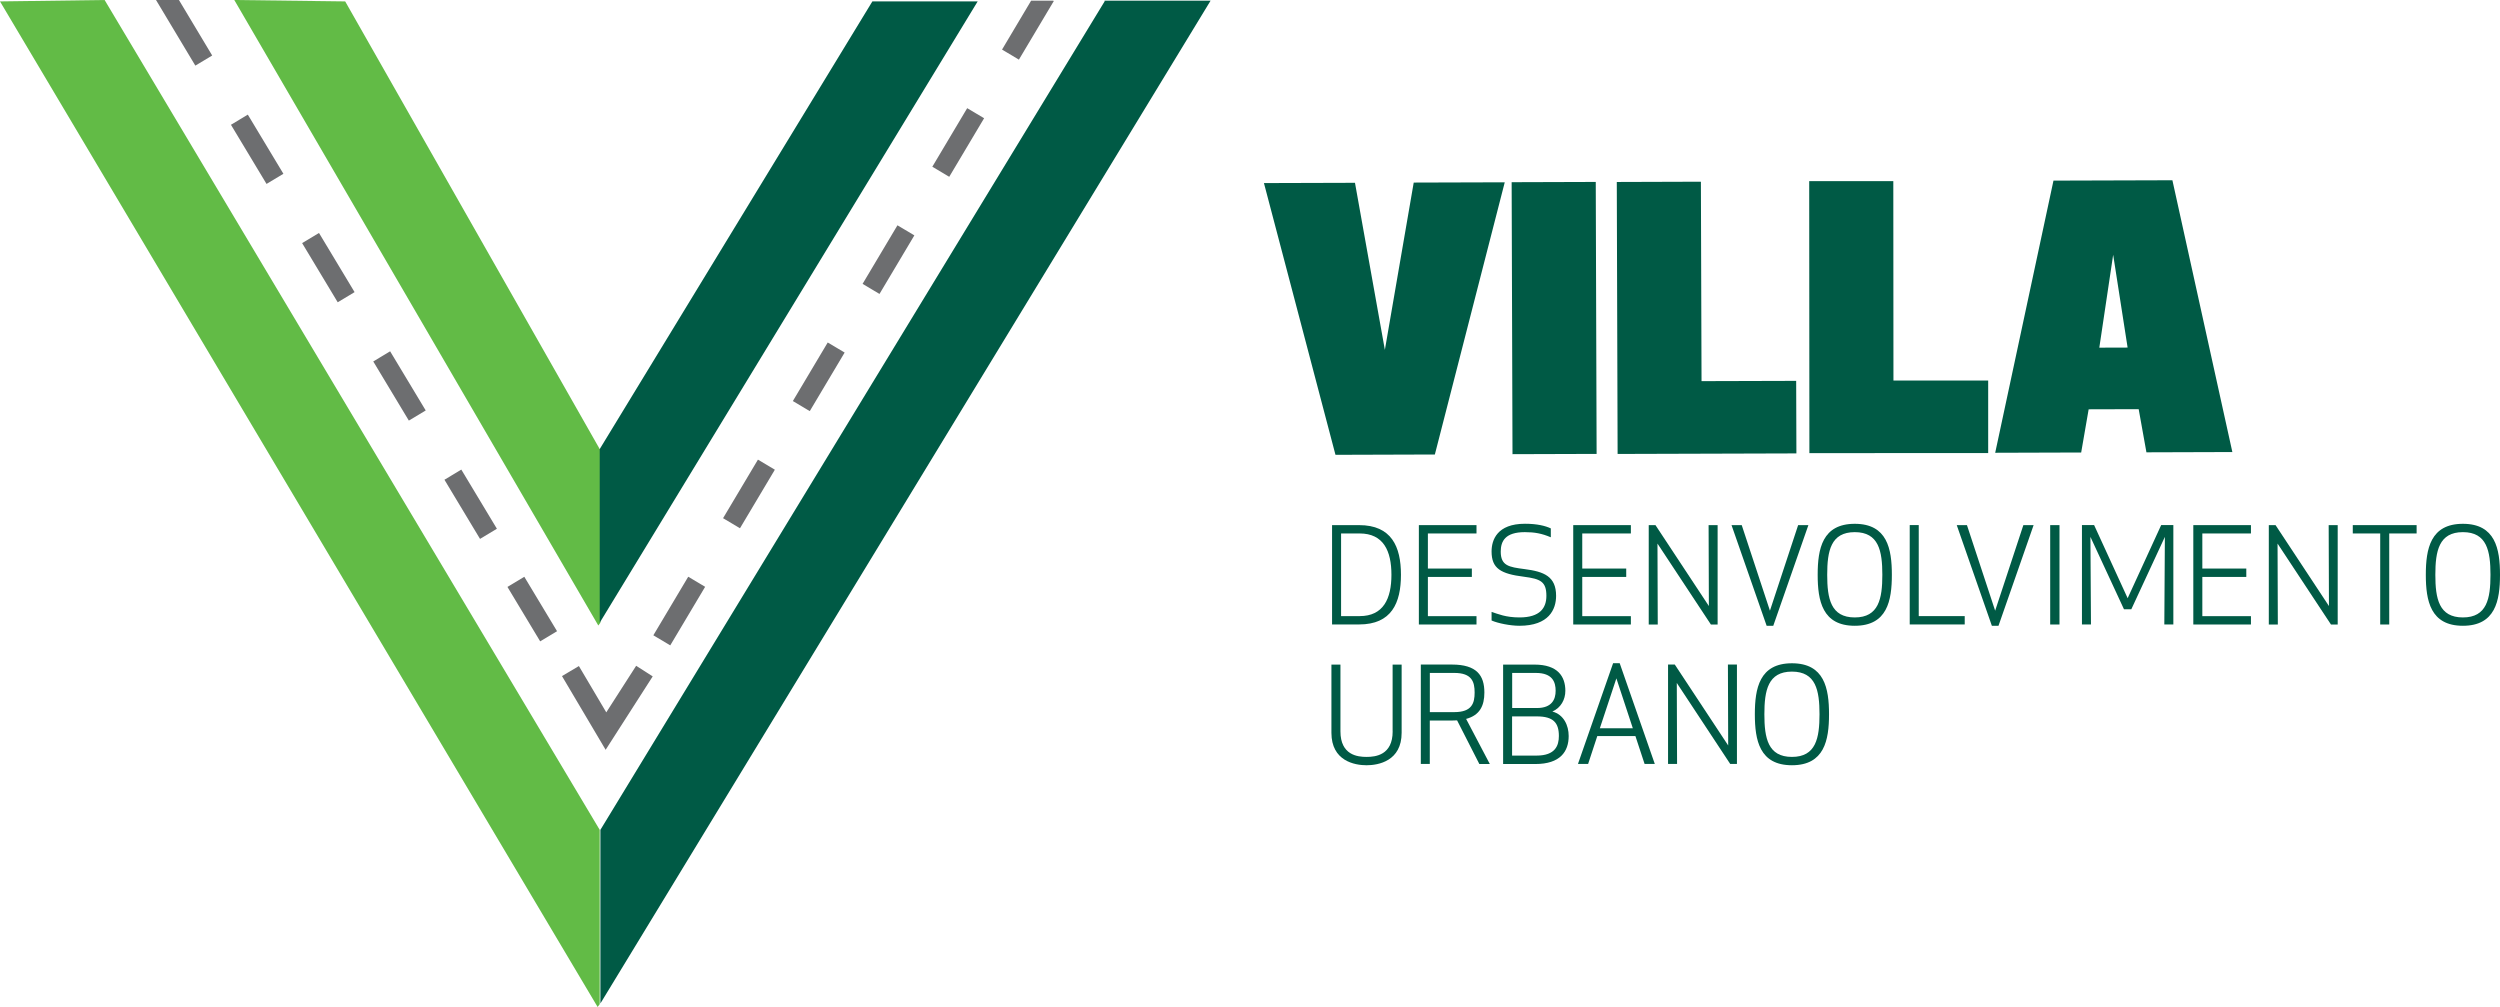
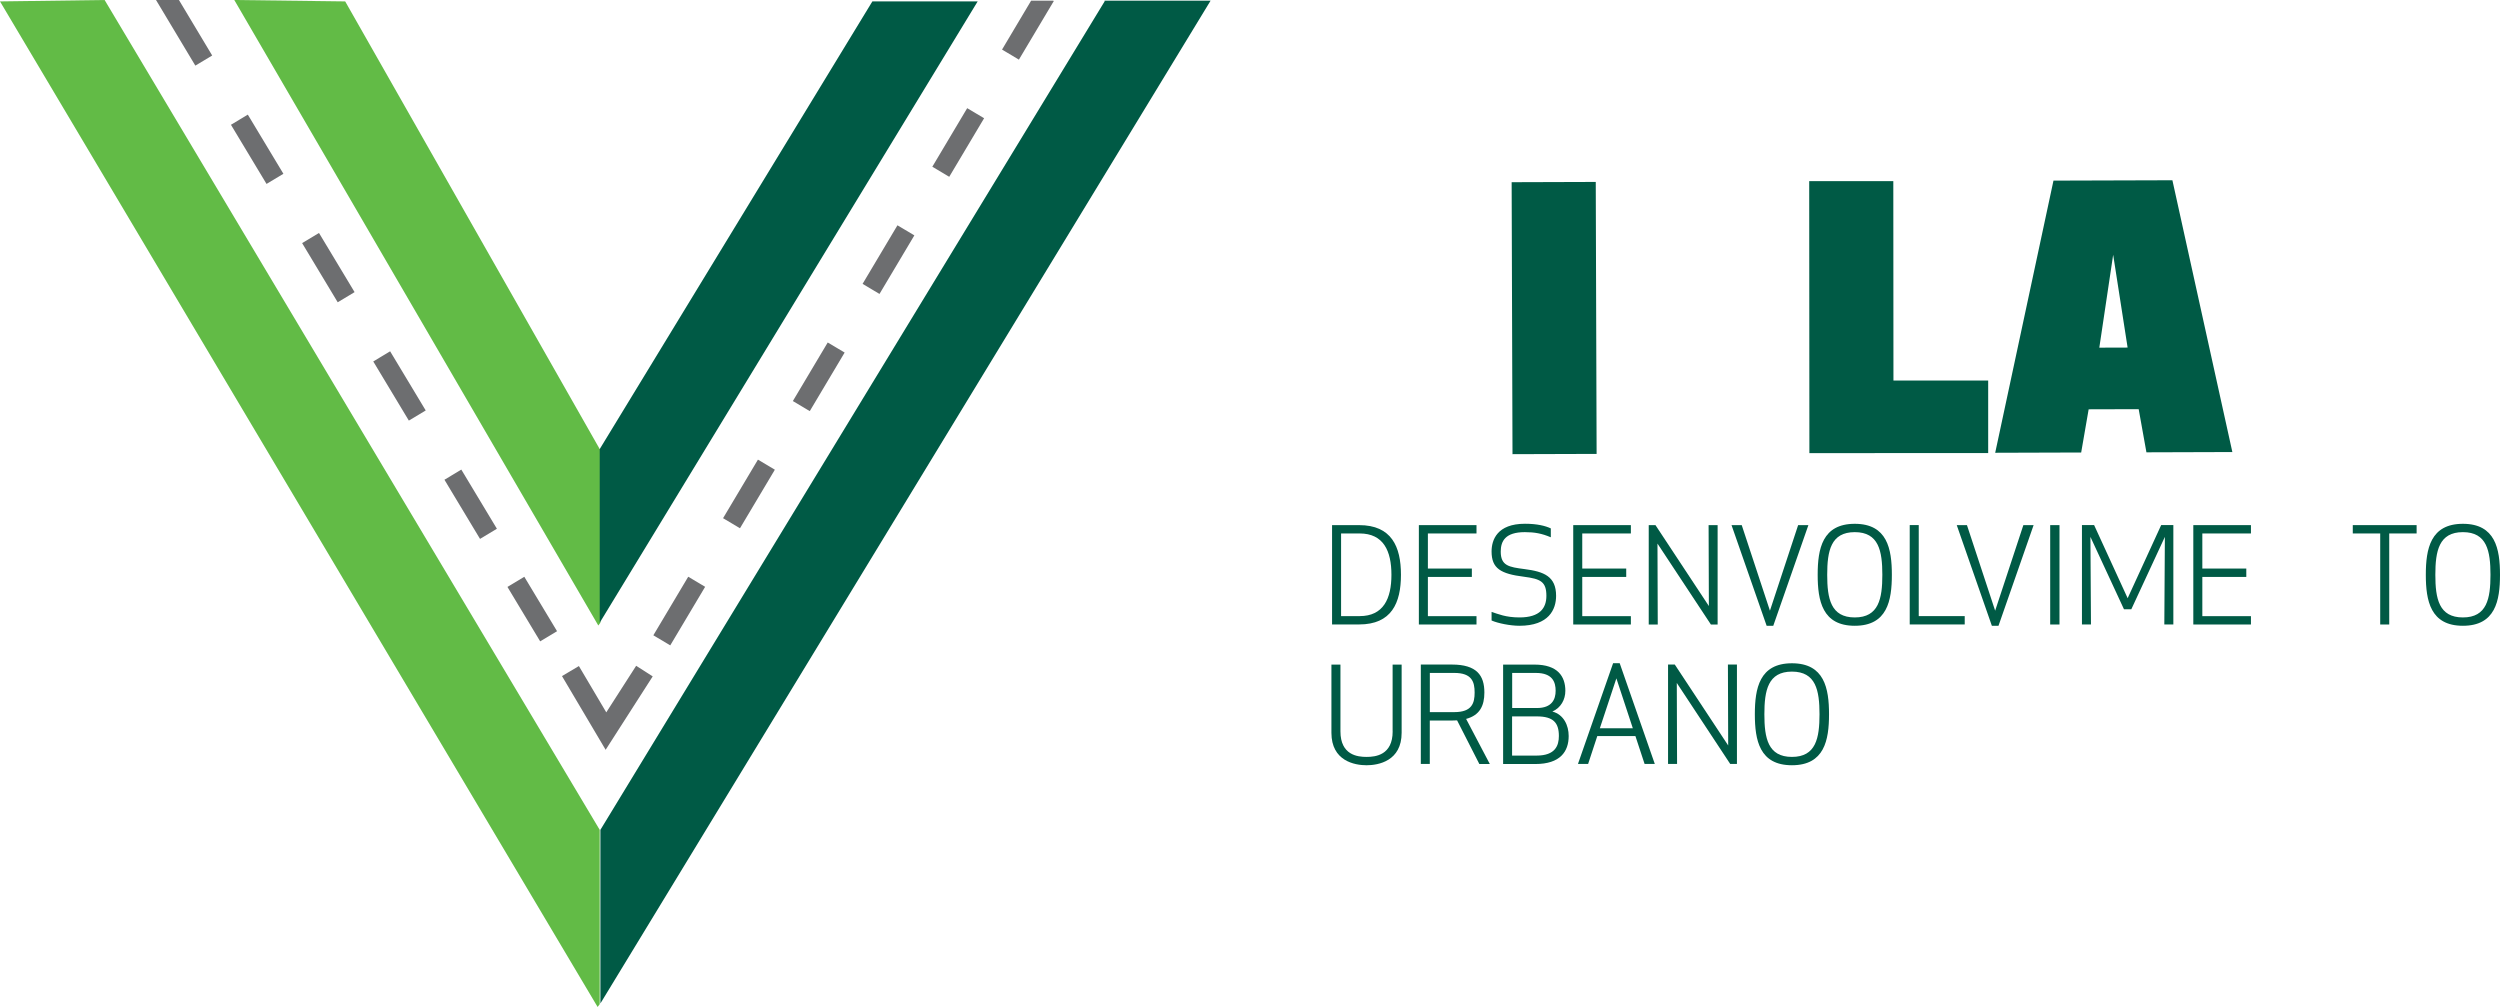
<svg xmlns="http://www.w3.org/2000/svg" id="Camada_2" data-name="Camada 2" viewBox="0 0 548.68 221">
  <defs>
    <style>
      .cls-1 {
        fill: #62bb46;
      }

      .cls-2 {
        fill: #6d6e70;
      }

      .cls-3 {
        fill: #005a45;
      }
    </style>
  </defs>
  <g id="Layer_1" data-name="Layer 1">
    <g>
      <polygon class="cls-1" points="131.62 182.13 22.96 0 0 .31 131.16 221 131.62 220.39 131.62 182.28 131.62 182.13" />
      <polygon class="cls-2" points="132.92 164.56 123.34 148.38 127.05 146.18 133.06 156.34 139.62 146.12 143.25 148.45 132.92 164.56" />
      <polygon class="cls-3" points="242.43 .31 131.77 182.13 131.77 220.23 265.69 .15 242.43 .15 242.43 .31" />
-       <path class="cls-3" d="M310.27,40.07l19.98-.06-15.34,59.74-21.81.07-15.7-59.64,19.98-.06,6.56,36.67,6.33-36.71Z" />
      <rect class="cls-3" x="331.85" y="39.98" width="18.46" height="59.69" transform="translate(-.21 1.05) rotate(-.18)" />
-       <path class="cls-3" d="M373.44,83.65l20.77-.06.05,15.92-39.24.12-.18-59.69,18.46-.06.14,43.77Z" />
      <path class="cls-3" d="M415.58,83.52h20.77s0,15.91,0,15.91l-39.24.02-.04-59.69h18.46s.03,43.76.03,43.76Z" />
      <path class="cls-3" d="M437.89,99.37l12.79-59.73,26.1-.08,13.16,59.65-18.86.06-1.7-9.47-10.98.03-1.64,9.48-18.86.06ZM463.78,55.92l-3.04,20.38,6.21-.02-3.17-20.37Z" />
      <g>
        <path class="cls-3" d="M292.35,137.06v-21.81h5.93c7.12,0,9.19,4.71,9.19,10.9s-2.06,10.9-9.19,10.9h-5.93ZM294.33,135.22h4.07c5.23,0,6.98-3.84,6.98-9.07s-1.74-9.07-6.98-9.07h-4.07v18.14Z" />
        <path class="cls-3" d="M323.03,126.62h-9.65v8.61h10.67v1.83h-12.65v-21.81h12.65v1.83h-10.67v7.7h9.65v1.83Z" />
        <path class="cls-3" d="M329.37,121.06c0,3.11,1.8,3.4,5.23,3.84,4.27.55,6.92,1.6,6.92,5.87,0,2.97-1.57,6.57-8.05,6.57-2.01,0-4.74-.55-6.11-1.16v-1.89c1.4.46,3.11,1.22,6.13,1.22,4.54,0,5.9-2.12,5.9-4.74,0-3.11-1.28-3.72-4.91-4.19-5.15-.64-7.12-1.83-7.12-5.55,0-2.53,1.22-6.08,7.33-6.08,2.68,0,4.48.46,5.67,1.02v1.95c-1.98-.84-3.55-1.13-5.7-1.13-4.3,0-5.29,1.98-5.29,4.27Z" />
        <path class="cls-3" d="M356.91,126.62h-9.65v8.61h10.67v1.83h-12.65v-21.81h12.65v1.83h-10.67v7.7h9.65v1.83Z" />
        <path class="cls-3" d="M375.49,137.06l-11.72-17.76.06,17.76h-1.98v-21.81h1.48l11.72,17.76-.06-17.76h1.98v21.81h-1.48Z" />
        <path class="cls-3" d="M396.89,115.25l-7.71,22.1h-1.45l-7.71-22.1h2.24l6.19,18.78,6.19-18.78h2.24Z" />
        <path class="cls-3" d="M398.93,126.15c0-5.7,1.02-11.19,8.14-11.19s8.14,5.49,8.14,11.19-1.02,11.19-8.14,11.19-8.14-5.49-8.14-11.19ZM413.12,126.15c0-5.23-.79-9.36-6.05-9.36s-6.05,4.13-6.05,9.36.78,9.36,6.05,9.36,6.05-4.13,6.05-9.36Z" />
        <path class="cls-3" d="M421.11,135.22h10.09v1.83h-12.07v-21.81h1.98v19.98Z" />
        <path class="cls-3" d="M446.32,115.25l-7.71,22.1h-1.45l-7.71-22.1h2.24l6.19,18.78,6.19-18.78h2.24Z" />
        <path class="cls-3" d="M449.96,137.06v-21.81h2.04v21.81h-2.04Z" />
        <path class="cls-3" d="M467.78,133.71h-1.63l-7.36-15.88.12,19.22h-1.98v-21.81h2.67l7.36,16.05,7.36-16.05h2.67v21.81h-1.98l.12-19.22-7.36,15.88Z" />
        <path class="cls-3" d="M493,126.62h-9.65v8.61h10.67v1.83h-12.65v-21.81h12.65v1.83h-10.67v7.7h9.65v1.83Z" />
-         <path class="cls-3" d="M511.58,137.06l-11.72-17.76.06,17.76h-1.98v-21.81h1.48l11.72,17.76-.06-17.76h1.98v21.81h-1.48Z" />
        <path class="cls-3" d="M524.37,117.08v19.98h-1.98v-19.98h-6.02v-1.83h14.01v1.83h-6.02Z" />
        <path class="cls-3" d="M532.4,126.15c0-5.7,1.02-11.19,8.14-11.19s8.14,5.49,8.14,11.19-1.02,11.19-8.14,11.19-8.14-5.49-8.14-11.19ZM546.59,126.15c0-5.23-.79-9.36-6.05-9.36s-6.05,4.13-6.05,9.36.78,9.36,6.05,9.36,6.05-4.13,6.05-9.36Z" />
      </g>
      <g>
        <path class="cls-3" d="M305.64,160.51v-14.65h1.98v14.97c0,6.19-5.09,7.12-7.7,7.12s-7.71-.93-7.71-7.12v-14.97h1.98v14.65c0,5.23,3.78,5.61,5.73,5.61s5.73-.38,5.73-5.61Z" />
        <path class="cls-3" d="M313.81,167.66h-1.98v-21.81h6.83c5.44,0,7.12,2.38,7.12,6.14,0,2.91-1.02,5-4.01,5.79l5.2,9.89h-2.3l-4.88-9.57c-.32.03-.64.03-.96.03h-5.03v9.54ZM313.81,156.29h5.38c3.87,0,4.45-1.98,4.45-4.3s-.58-4.3-4.45-4.3h-5.38v8.61Z" />
        <path class="cls-3" d="M329.89,145.86h6.89c5.09,0,6.77,2.59,6.77,5.76,0,1.89-.96,3.72-2.85,4.54,2.5.67,3.58,3.05,3.58,5.38,0,3.4-1.86,6.14-7.3,6.14h-7.09v-21.81ZM337.08,147.69h-5.2v7.7h5.44c3.29,0,4.1-1.92,4.1-3.78s-.64-3.92-4.33-3.92ZM331.87,165.83h5.38c4.1,0,4.88-2.21,4.88-4.3,0-2.94-1.25-4.3-4.83-4.3h-5.44v8.61Z" />
        <path class="cls-3" d="M346.32,167.66l7.71-22.1h1.45l7.7,22.1h-2.24l-2.01-6.11h-8.37l-2.01,6.11h-2.24ZM351.12,159.84h7.24l-3.61-10.96-3.63,10.96Z" />
        <path class="cls-3" d="M379.73,167.66l-11.72-17.77.06,17.77h-1.98v-21.81h1.48l11.72,17.76-.06-17.76h1.98v21.81h-1.48Z" />
        <path class="cls-3" d="M385.14,156.76c0-5.7,1.02-11.19,8.14-11.19s8.14,5.5,8.14,11.19-1.02,11.19-8.14,11.19-8.14-5.49-8.14-11.19ZM399.33,156.76c0-5.23-.79-9.36-6.05-9.36s-6.05,4.13-6.05,9.36.78,9.36,6.05,9.36,6.05-4.13,6.05-9.36Z" />
      </g>
      <g>
        <rect class="cls-2" x="156.89" y="106.24" width="14.96" height="4.32" transform="translate(-12.87 194.15) rotate(-59.22)" />
        <rect class="cls-2" x="172.2" y="80.53" width="14.96" height="4.32" transform="translate(16.72 194.78) rotate(-59.23)" />
        <rect class="cls-2" x="141.59" y="131.95" width="14.96" height="4.32" transform="translate(-42.43 193.55) rotate(-59.22)" />
        <rect class="cls-2" x="187.51" y="54.82" width="14.96" height="4.32" transform="translate(46.28 195.37) rotate(-59.23)" />
        <polygon class="cls-2" points="226.3 .15 219.92 10.88 223.62 13.09 231.28 .23 231.15 .15 226.3 .15" />
        <rect class="cls-2" x="202.81" y="29.11" width="14.96" height="4.32" transform="translate(75.85 195.96) rotate(-59.23)" />
      </g>
      <g>
        <rect class="cls-2" x="54.28" y="25.19" width="4.32" height="15.15" transform="translate(-8.81 33.78) rotate(-31.03)" />
        <polygon class="cls-2" points="34.24 0 42.87 14.4 46.57 12.18 39.27 0 34.24 0" />
        <rect class="cls-2" x="69.9" y="51.16" width="4.32" height="15.15" transform="translate(-19.96 45.55) rotate(-31.03)" />
        <rect class="cls-2" x="114.66" y="126.69" width="4.32" height="13.94" transform="translate(-52.19 79.36) rotate(-31.03)" />
        <rect class="cls-2" x="101.14" y="103.1" width="4.32" height="15.15" transform="translate(-42.27 69.08) rotate(-31.03)" />
        <rect class="cls-2" x="85.52" y="77.13" width="4.32" height="15.15" transform="translate(-31.12 57.32) rotate(-31.03)" />
      </g>
      <polygon class="cls-1" points="131.62 98.56 75.76 .31 51.42 0 131.31 137.28 131.77 136.67 131.77 98.56 131.62 98.56" />
      <polygon class="cls-3" points="191.46 .31 131.62 98.56 131.62 136.67 214.57 .31 191.31 .31 191.46 .31" />
    </g>
  </g>
</svg>